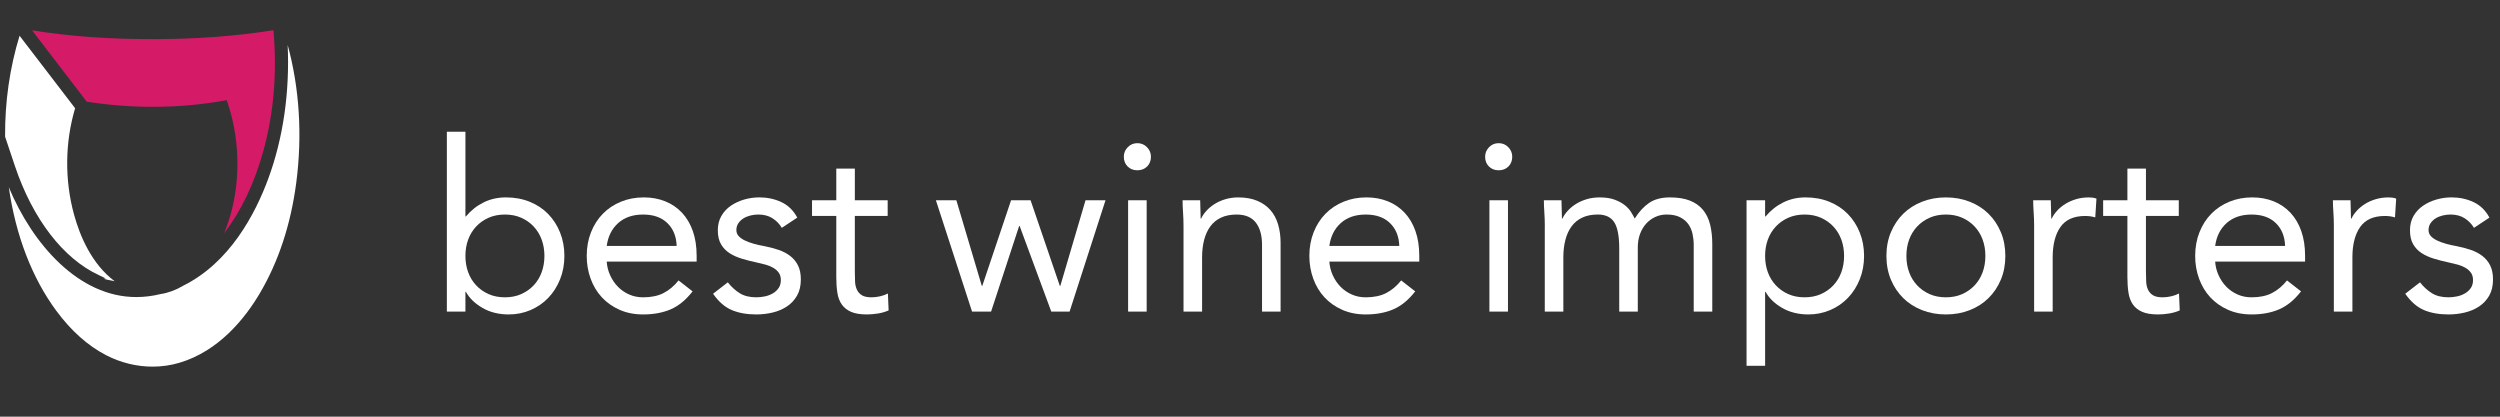
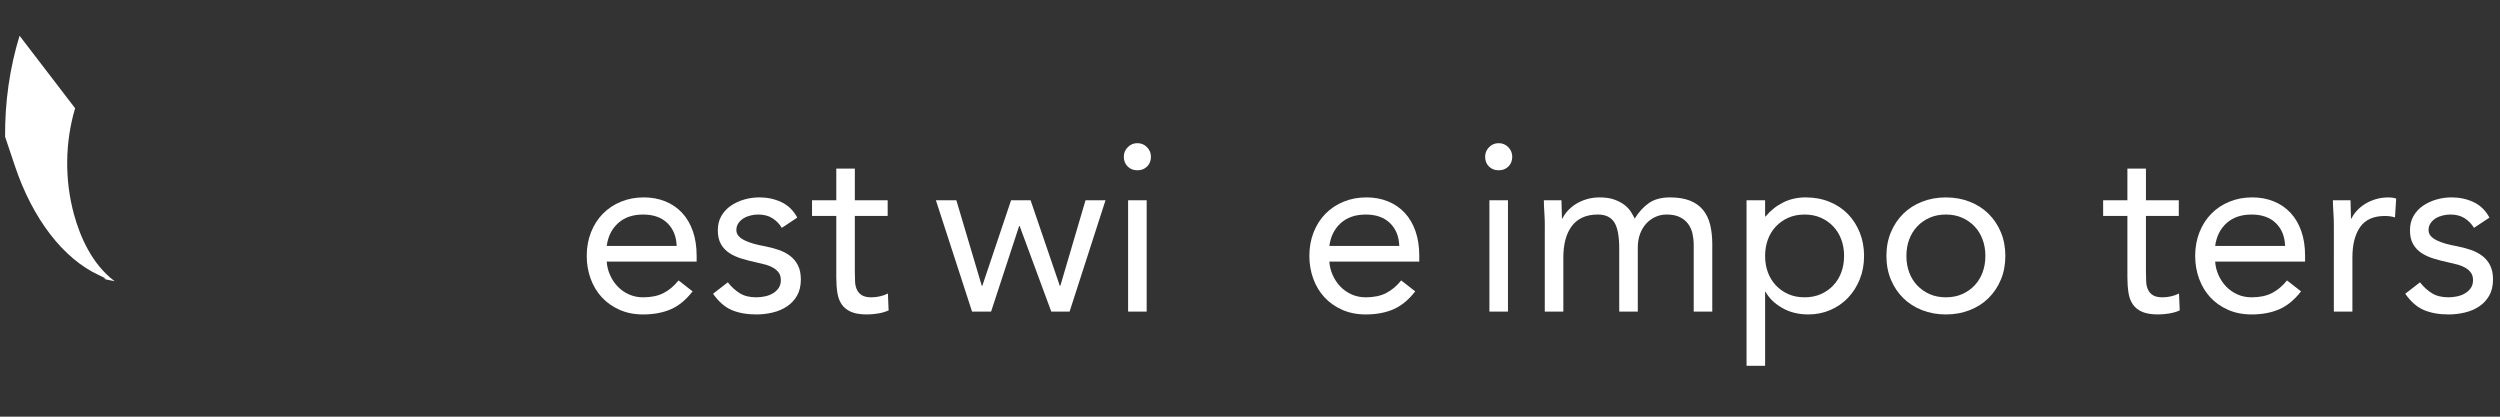
<svg xmlns="http://www.w3.org/2000/svg" version="1.1" id="Layer_1" x="0px" y="0px" width="300px" height="50px" viewBox="0 0 300 50" enable-background="new 0 0 300 50" xml:space="preserve">
  <rect x="0" y="0" width="300" height="50" fill="#333333" stroke="none" />
  <g>
-     <path fill="#FFFFFF" d="M53.624,15.81h2.227v10.162h0.057c0.609-0.723,1.318-1.285,2.127-1.684c0.809-0.4,1.698-0.6,2.669-0.6   c1.046,0,2.002,0.176,2.869,0.528c0.866,0.352,1.603,0.842,2.212,1.47c0.609,0.627,1.085,1.37,1.427,2.226   c0.343,0.856,0.514,1.789,0.514,2.798s-0.171,1.941-0.514,2.798c-0.342,0.856-0.813,1.599-1.413,2.227   c-0.599,0.628-1.309,1.118-2.126,1.47c-0.818,0.352-1.694,0.528-2.626,0.528c-1.199,0-2.25-0.262-3.154-0.785   s-1.565-1.166-1.984-1.927H55.85v2.369h-2.227V15.81z M55.85,30.711c0,0.704,0.109,1.355,0.329,1.955   c0.218,0.6,0.537,1.123,0.956,1.57c0.418,0.447,0.918,0.799,1.499,1.057c0.581,0.257,1.232,0.385,1.956,0.385   c0.723,0,1.375-0.128,1.956-0.385c0.58-0.258,1.08-0.609,1.499-1.057c0.418-0.447,0.737-0.971,0.956-1.57s0.329-1.251,0.329-1.955   s-0.11-1.356-0.329-1.955c-0.219-0.6-0.538-1.123-0.956-1.57c-0.419-0.447-0.918-0.799-1.499-1.057   c-0.581-0.256-1.232-0.385-1.956-0.385c-0.724,0-1.375,0.128-1.956,0.385c-0.581,0.258-1.08,0.609-1.499,1.057   c-0.419,0.447-0.738,0.971-0.956,1.57C55.959,29.354,55.85,30.007,55.85,30.711z" />
    <path fill="#FFFFFF" d="M83.111,34.964c-0.799,1.028-1.675,1.746-2.626,2.155c-0.952,0.409-2.055,0.614-3.312,0.614   c-1.047,0-1.989-0.186-2.826-0.557s-1.546-0.871-2.126-1.499c-0.581-0.628-1.028-1.37-1.342-2.227s-0.471-1.77-0.471-2.74   c0-1.027,0.171-1.975,0.514-2.841c0.343-0.865,0.818-1.607,1.427-2.226c0.609-0.618,1.332-1.099,2.169-1.441   c0.837-0.343,1.751-0.514,2.741-0.514c0.932,0,1.789,0.157,2.569,0.471s1.451,0.771,2.013,1.37   c0.561,0.599,0.994,1.333,1.299,2.198c0.304,0.866,0.457,1.852,0.457,2.955v0.713h-10.79c0.038,0.571,0.175,1.119,0.414,1.642   c0.238,0.523,0.547,0.98,0.928,1.37c0.38,0.391,0.828,0.7,1.342,0.928c0.514,0.229,1.075,0.343,1.684,0.343   c0.971,0,1.789-0.171,2.455-0.514c0.666-0.343,1.265-0.847,1.798-1.513L83.111,34.964z M81.199,29.512   c-0.038-1.142-0.409-2.055-1.113-2.74s-1.675-1.027-2.912-1.027c-1.237,0-2.236,0.342-2.997,1.027   c-0.762,0.686-1.218,1.599-1.37,2.74H81.199z" />
    <path fill="#FFFFFF" d="M87.336,33.88c0.438,0.552,0.918,0.989,1.441,1.312c0.523,0.324,1.185,0.485,1.984,0.485   c0.343,0,0.689-0.038,1.042-0.114c0.352-0.075,0.671-0.199,0.957-0.371c0.285-0.171,0.514-0.385,0.685-0.642   c0.171-0.258,0.257-0.566,0.257-0.928s-0.081-0.657-0.243-0.886c-0.162-0.229-0.376-0.423-0.642-0.585   c-0.267-0.161-0.571-0.29-0.914-0.386c-0.343-0.095-0.695-0.18-1.056-0.257c-0.628-0.133-1.228-0.285-1.798-0.456   c-0.571-0.172-1.071-0.395-1.499-0.671c-0.428-0.275-0.771-0.633-1.027-1.07c-0.257-0.438-0.386-0.999-0.386-1.685   c0-0.646,0.143-1.218,0.428-1.713c0.286-0.495,0.666-0.903,1.142-1.228c0.476-0.323,1.008-0.571,1.599-0.742   c0.589-0.171,1.199-0.257,1.827-0.257c0.952,0,1.832,0.19,2.641,0.571c0.809,0.381,1.441,1,1.898,1.856l-1.855,1.228   c-0.286-0.476-0.662-0.861-1.128-1.156s-1.032-0.442-1.698-0.442c-0.305,0-0.614,0.038-0.928,0.114   c-0.314,0.077-0.595,0.191-0.842,0.343c-0.248,0.152-0.452,0.347-0.614,0.585s-0.243,0.509-0.243,0.813   c0,0.285,0.09,0.528,0.271,0.728c0.181,0.2,0.428,0.376,0.742,0.528s0.675,0.285,1.084,0.399s0.833,0.21,1.271,0.285   c0.59,0.114,1.151,0.263,1.684,0.443s0.999,0.423,1.399,0.728c0.399,0.305,0.713,0.685,0.942,1.142s0.343,1.019,0.343,1.685   c0,0.761-0.153,1.408-0.457,1.941c-0.305,0.532-0.709,0.966-1.213,1.299c-0.505,0.333-1.076,0.575-1.713,0.728   c-0.638,0.152-1.29,0.229-1.956,0.229c-1.142,0-2.126-0.177-2.955-0.528c-0.828-0.352-1.575-1.004-2.241-1.955L87.336,33.88z" />
    <path fill="#FFFFFF" d="M106.519,25.915h-3.939v6.68c0,0.438,0.009,0.843,0.028,1.214s0.095,0.694,0.229,0.97   c0.133,0.276,0.333,0.495,0.6,0.657c0.266,0.161,0.646,0.242,1.142,0.242c0.323,0,0.657-0.038,0.999-0.114   c0.343-0.075,0.666-0.189,0.971-0.343l0.085,2.027c-0.381,0.171-0.804,0.295-1.27,0.371c-0.467,0.075-0.909,0.114-1.328,0.114   c-0.799,0-1.437-0.105-1.913-0.314s-0.847-0.504-1.113-0.885s-0.442-0.852-0.528-1.413c-0.086-0.561-0.128-1.185-0.128-1.869   v-7.337h-2.912v-1.884h2.912v-3.797h2.227v3.797h3.939V25.915z" />
    <path fill="#FFFFFF" d="M128.351,37.391h-2.198l-3.797-10.276h-0.057l-3.368,10.276h-2.284l-4.339-13.359h2.455l3.055,10.276h0.057   l3.454-10.276h2.341l3.511,10.276h0.057l3.026-10.276h2.398L128.351,37.391z" />
    <path fill="#FFFFFF" d="M134.859,18.807c0-0.438,0.157-0.818,0.471-1.142s0.699-0.485,1.156-0.485c0.457,0,0.842,0.162,1.156,0.485   s0.471,0.704,0.471,1.142c0,0.476-0.153,0.866-0.457,1.17c-0.305,0.305-0.695,0.457-1.17,0.457s-0.866-0.152-1.17-0.457   C135.011,19.673,134.859,19.283,134.859,18.807z M135.373,24.031h2.227v13.359h-2.227V24.031z" />
-     <path fill="#FFFFFF" d="M142.023,27.2c0-0.609-0.019-1.181-0.057-1.713c-0.038-0.532-0.057-1.018-0.057-1.456h2.113   c0,0.362,0.009,0.723,0.028,1.084c0.019,0.362,0.028,0.733,0.028,1.113h0.057c0.152-0.323,0.366-0.637,0.643-0.941   c0.275-0.304,0.604-0.575,0.985-0.813c0.38-0.238,0.809-0.428,1.285-0.571c0.475-0.143,0.989-0.214,1.541-0.214   c0.875,0,1.632,0.133,2.27,0.4s1.166,0.638,1.584,1.113c0.419,0.476,0.729,1.052,0.928,1.727c0.2,0.676,0.3,1.413,0.3,2.212v8.25   h-2.227v-8.021c0-1.123-0.247-2.008-0.742-2.654c-0.495-0.646-1.266-0.971-2.312-0.971c-0.723,0-1.347,0.124-1.87,0.371   c-0.523,0.247-0.952,0.6-1.285,1.056c-0.333,0.457-0.581,0.999-0.742,1.627c-0.162,0.629-0.243,1.323-0.243,2.084v6.509h-2.227   V27.2z" />
    <path fill="#FFFFFF" d="M169.827,34.964c-0.8,1.028-1.675,1.746-2.627,2.155c-0.951,0.409-2.055,0.614-3.311,0.614   c-1.047,0-1.989-0.186-2.826-0.557c-0.838-0.371-1.547-0.871-2.127-1.499c-0.581-0.628-1.027-1.37-1.342-2.227   c-0.313-0.856-0.471-1.77-0.471-2.74c0-1.027,0.171-1.975,0.514-2.841c0.343-0.865,0.818-1.607,1.428-2.226   c0.608-0.618,1.331-1.099,2.169-1.441c0.837-0.343,1.751-0.514,2.74-0.514c0.933,0,1.789,0.157,2.569,0.471s1.451,0.771,2.013,1.37   c0.561,0.599,0.994,1.333,1.299,2.198c0.304,0.866,0.457,1.852,0.457,2.955v0.713h-10.791c0.038,0.571,0.176,1.119,0.414,1.642   c0.238,0.523,0.547,0.98,0.928,1.37c0.381,0.391,0.828,0.7,1.342,0.928c0.514,0.229,1.075,0.343,1.685,0.343   c0.97,0,1.788-0.171,2.454-0.514s1.266-0.847,1.799-1.513L169.827,34.964z M167.914,29.512c-0.038-1.142-0.409-2.055-1.113-2.74   s-1.675-1.027-2.911-1.027c-1.237,0-2.236,0.342-2.998,1.027c-0.761,0.686-1.218,1.599-1.37,2.74H167.914z" />
    <path fill="#FFFFFF" d="M178.215,18.807c0-0.438,0.156-0.818,0.471-1.142c0.313-0.324,0.699-0.485,1.156-0.485   c0.456,0,0.842,0.162,1.156,0.485c0.313,0.324,0.471,0.704,0.471,1.142c0,0.476-0.152,0.866-0.457,1.17   c-0.305,0.305-0.694,0.457-1.17,0.457c-0.477,0-0.866-0.152-1.171-0.457C178.366,19.673,178.215,19.283,178.215,18.807z    M178.729,24.031h2.227v13.359h-2.227V24.031z" />
    <path fill="#FFFFFF" d="M185.379,27.2c0-0.609-0.02-1.181-0.057-1.713c-0.039-0.532-0.058-1.018-0.058-1.456h2.112   c0,0.362,0.01,0.723,0.028,1.084c0.02,0.362,0.029,0.733,0.029,1.113h0.057c0.152-0.323,0.366-0.637,0.643-0.941   c0.275-0.304,0.604-0.575,0.984-0.813c0.381-0.238,0.809-0.428,1.285-0.571c0.476-0.143,0.989-0.214,1.541-0.214   c0.724,0,1.327,0.091,1.812,0.271s0.89,0.399,1.214,0.656c0.323,0.257,0.575,0.533,0.756,0.828s0.328,0.557,0.442,0.784   c0.495-0.799,1.066-1.422,1.713-1.869c0.647-0.447,1.484-0.671,2.513-0.671c0.951,0,1.75,0.128,2.397,0.385   c0.646,0.257,1.17,0.628,1.57,1.113c0.399,0.485,0.685,1.076,0.856,1.77c0.171,0.695,0.257,1.47,0.257,2.326v8.107h-2.227v-7.993   c0-0.456-0.048-0.903-0.143-1.342c-0.096-0.438-0.268-0.827-0.515-1.17s-0.58-0.618-0.999-0.827   c-0.419-0.21-0.951-0.314-1.599-0.314c-0.476,0-0.923,0.095-1.341,0.285c-0.419,0.19-0.785,0.457-1.1,0.8   c-0.313,0.342-0.562,0.756-0.742,1.241s-0.271,1.023-0.271,1.613v7.707h-2.227v-7.564c0-1.484-0.199-2.536-0.599-3.154   c-0.4-0.619-1.057-0.928-1.97-0.928c-0.724,0-1.347,0.124-1.87,0.371c-0.523,0.247-0.952,0.6-1.284,1.056   c-0.334,0.457-0.581,0.999-0.742,1.627c-0.162,0.629-0.243,1.323-0.243,2.084v6.509h-2.227V27.2z" />
    <path fill="#FFFFFF" d="M209.585,24.031h2.227v1.941h0.058c0.608-0.723,1.317-1.285,2.126-1.684c0.809-0.4,1.699-0.6,2.669-0.6   c1.047,0,2.003,0.176,2.869,0.528s1.604,0.842,2.213,1.47c0.608,0.627,1.084,1.37,1.427,2.226s0.514,1.789,0.514,2.798   s-0.171,1.941-0.514,2.798s-0.813,1.599-1.413,2.227s-1.309,1.118-2.127,1.47s-1.693,0.528-2.626,0.528   c-1.198,0-2.25-0.262-3.154-0.785s-1.565-1.166-1.983-1.927h-0.058v8.878h-2.227V24.031z M211.812,30.711   c0,0.704,0.109,1.355,0.328,1.955s0.538,1.123,0.957,1.57c0.418,0.447,0.918,0.799,1.498,1.057c0.58,0.257,1.232,0.385,1.956,0.385   c0.723,0,1.374-0.128,1.955-0.385c0.58-0.258,1.08-0.609,1.498-1.057c0.419-0.447,0.737-0.971,0.957-1.57   c0.219-0.6,0.328-1.251,0.328-1.955s-0.109-1.356-0.328-1.955c-0.22-0.6-0.538-1.123-0.957-1.57   c-0.418-0.447-0.918-0.799-1.498-1.057c-0.581-0.256-1.232-0.385-1.955-0.385c-0.724,0-1.376,0.128-1.956,0.385   c-0.58,0.258-1.08,0.609-1.498,1.057c-0.419,0.447-0.738,0.971-0.957,1.57C211.921,29.354,211.812,30.007,211.812,30.711z" />
    <path fill="#FFFFFF" d="M226.37,30.711c0-1.047,0.181-1.998,0.542-2.854s0.856-1.594,1.484-2.212   c0.628-0.618,1.38-1.099,2.256-1.441c0.875-0.343,1.826-0.514,2.854-0.514c1.027,0,1.979,0.171,2.854,0.514   c0.875,0.342,1.627,0.823,2.255,1.441c0.628,0.619,1.123,1.356,1.484,2.212s0.542,1.808,0.542,2.854s-0.181,1.998-0.542,2.854   s-0.856,1.594-1.484,2.212c-0.628,0.619-1.38,1.1-2.255,1.442c-0.876,0.342-1.827,0.514-2.854,0.514   c-1.028,0-1.979-0.172-2.854-0.514c-0.876-0.343-1.628-0.823-2.256-1.442c-0.628-0.618-1.123-1.355-1.484-2.212   S226.37,31.758,226.37,30.711z M228.768,30.711c0,0.704,0.109,1.355,0.328,1.955s0.538,1.123,0.957,1.57   c0.418,0.447,0.918,0.799,1.498,1.057c0.58,0.257,1.232,0.385,1.956,0.385c0.723,0,1.374-0.128,1.955-0.385   c0.58-0.258,1.08-0.609,1.499-1.057c0.418-0.447,0.737-0.971,0.956-1.57s0.328-1.251,0.328-1.955s-0.109-1.356-0.328-1.955   c-0.219-0.6-0.538-1.123-0.956-1.57c-0.419-0.447-0.919-0.799-1.499-1.057c-0.581-0.256-1.232-0.385-1.955-0.385   c-0.724,0-1.376,0.128-1.956,0.385c-0.58,0.258-1.08,0.609-1.498,1.057c-0.419,0.447-0.738,0.971-0.957,1.57   C228.877,29.354,228.768,30.007,228.768,30.711z" />
-     <path fill="#FFFFFF" d="M244.097,27.2c0-0.609-0.02-1.181-0.057-1.713c-0.039-0.532-0.058-1.018-0.058-1.456h2.112   c0,0.362,0.01,0.723,0.028,1.084c0.02,0.362,0.029,0.733,0.029,1.113h0.057c0.152-0.323,0.366-0.637,0.643-0.941   c0.275-0.304,0.604-0.575,0.984-0.813c0.381-0.238,0.809-0.428,1.285-0.571c0.476-0.143,0.989-0.214,1.541-0.214   c0.152,0,0.305,0.01,0.457,0.029s0.304,0.057,0.457,0.114l-0.144,2.254c-0.381-0.114-0.78-0.171-1.198-0.171   c-1.37,0-2.365,0.442-2.983,1.327c-0.618,0.886-0.928,2.099-0.928,3.64v6.509h-2.227V27.2z" />
    <path fill="#FFFFFF" d="M261.452,25.915h-3.939v6.68c0,0.438,0.01,0.843,0.029,1.214c0.019,0.371,0.095,0.694,0.228,0.97   c0.134,0.276,0.333,0.495,0.6,0.657c0.267,0.161,0.647,0.242,1.143,0.242c0.323,0,0.656-0.038,0.999-0.114   c0.342-0.075,0.666-0.189,0.97-0.343l0.086,2.027c-0.381,0.171-0.804,0.295-1.271,0.371c-0.466,0.075-0.908,0.114-1.327,0.114   c-0.799,0-1.437-0.105-1.912-0.314c-0.477-0.209-0.848-0.504-1.113-0.885c-0.267-0.381-0.442-0.852-0.528-1.413   c-0.086-0.561-0.129-1.185-0.129-1.869v-7.337h-2.911v-1.884h2.911v-3.797h2.227v3.797h3.939V25.915z" />
    <path fill="#FFFFFF" d="M276.125,34.964c-0.8,1.028-1.675,1.746-2.627,2.155c-0.951,0.409-2.055,0.614-3.311,0.614   c-1.047,0-1.989-0.186-2.826-0.557c-0.838-0.371-1.547-0.871-2.127-1.499c-0.581-0.628-1.027-1.37-1.342-2.227   c-0.313-0.856-0.471-1.77-0.471-2.74c0-1.027,0.171-1.975,0.514-2.841c0.343-0.865,0.818-1.607,1.428-2.226   c0.608-0.618,1.331-1.099,2.169-1.441c0.837-0.343,1.751-0.514,2.74-0.514c0.933,0,1.789,0.157,2.569,0.471s1.451,0.771,2.013,1.37   c0.561,0.599,0.994,1.333,1.299,2.198c0.304,0.866,0.457,1.852,0.457,2.955v0.713h-10.791c0.038,0.571,0.176,1.119,0.414,1.642   c0.238,0.523,0.547,0.98,0.928,1.37c0.381,0.391,0.828,0.7,1.342,0.928c0.514,0.229,1.075,0.343,1.685,0.343   c0.97,0,1.788-0.171,2.454-0.514s1.266-0.847,1.799-1.513L276.125,34.964z M274.212,29.512c-0.038-1.142-0.409-2.055-1.113-2.74   s-1.675-1.027-2.911-1.027c-1.237,0-2.236,0.342-2.998,1.027c-0.761,0.686-1.218,1.599-1.37,2.74H274.212z" />
    <path fill="#FFFFFF" d="M280.064,27.2c0-0.609-0.02-1.181-0.057-1.713c-0.039-0.532-0.058-1.018-0.058-1.456h2.112   c0,0.362,0.01,0.723,0.028,1.084c0.02,0.362,0.029,0.733,0.029,1.113h0.057c0.152-0.323,0.366-0.637,0.643-0.941   c0.275-0.304,0.604-0.575,0.984-0.813c0.381-0.238,0.809-0.428,1.285-0.571c0.476-0.143,0.989-0.214,1.541-0.214   c0.152,0,0.305,0.01,0.457,0.029s0.304,0.057,0.457,0.114l-0.144,2.254c-0.381-0.114-0.78-0.171-1.198-0.171   c-1.37,0-2.365,0.442-2.983,1.327c-0.618,0.886-0.928,2.099-0.928,3.64v6.509h-2.227V27.2z" />
    <path fill="#FFFFFF" d="M290.397,33.88c0.438,0.552,0.918,0.989,1.442,1.312c0.522,0.324,1.185,0.485,1.983,0.485   c0.343,0,0.689-0.038,1.042-0.114c0.352-0.075,0.671-0.199,0.956-0.371c0.286-0.171,0.514-0.385,0.686-0.642   c0.171-0.258,0.257-0.566,0.257-0.928s-0.081-0.657-0.243-0.886c-0.161-0.229-0.376-0.423-0.642-0.585   c-0.267-0.161-0.571-0.29-0.914-0.386c-0.342-0.095-0.694-0.18-1.056-0.257c-0.628-0.133-1.228-0.285-1.799-0.456   c-0.57-0.172-1.07-0.395-1.498-0.671c-0.429-0.275-0.771-0.633-1.028-1.07s-0.385-0.999-0.385-1.685   c0-0.646,0.143-1.218,0.428-1.713c0.285-0.495,0.666-0.903,1.142-1.228c0.476-0.323,1.009-0.571,1.599-0.742   c0.59-0.171,1.199-0.257,1.827-0.257c0.951,0,1.831,0.19,2.641,0.571c0.809,0.381,1.441,1,1.898,1.856l-1.855,1.228   c-0.285-0.476-0.661-0.861-1.128-1.156s-1.032-0.442-1.698-0.442c-0.305,0-0.613,0.038-0.928,0.114   c-0.314,0.077-0.595,0.191-0.842,0.343c-0.248,0.152-0.452,0.347-0.614,0.585s-0.242,0.509-0.242,0.813   c0,0.285,0.09,0.528,0.271,0.728c0.181,0.2,0.429,0.376,0.742,0.528c0.314,0.152,0.676,0.285,1.085,0.399s0.832,0.21,1.271,0.285   c0.59,0.114,1.151,0.263,1.685,0.443c0.532,0.181,0.999,0.423,1.398,0.728s0.714,0.685,0.942,1.142   c0.228,0.457,0.342,1.019,0.342,1.685c0,0.761-0.152,1.408-0.456,1.941c-0.305,0.532-0.71,0.966-1.214,1.299   s-1.075,0.575-1.713,0.728s-1.289,0.229-1.955,0.229c-1.142,0-2.127-0.177-2.954-0.528c-0.828-0.352-1.575-1.004-2.241-1.955   L290.397,33.88z" />
  </g>
  <g>
-     <path fill="#FFFFFF" d="M34.521,5.4c0.254,5.658-0.533,11.139-2.304,15.975c-1.602,4.372-4.684,10.163-10.248,12.917   c-0.861,0.519-1.803,0.862-2.696,0.994c-0.979,0.243-1.962,0.361-2.926,0.361c-6.889,0-12.438-6.33-15.292-13.18   c0.831,5.791,2.787,10.887,5.709,14.838c1.771,2.396,3.78,4.186,5.972,5.32c1.732,0.897,3.659,1.371,5.572,1.371   c1.099,0,2.18-0.154,3.213-0.461c4.748-1.407,7.882-5.329,9.676-8.372c2.23-3.786,3.695-8.234,4.352-13.223   C36.295,16.284,35.94,10.581,34.521,5.4" />
-     <path fill="#D51A68" d="M18.335,12.819L18.335,12.819c2.953,0,5.862-0.256,8.65-0.76l0.225-0.041l0.072,0.217   c1.753,5.15,1.581,11-0.384,15.75c2.04-2.66,3.613-5.95,4.688-9.814c1.264-4.541,1.676-9.435,1.229-14.549   c-4.509,0.724-9.267,1.076-14.551,1.076c-5.236,0-9.961-0.346-14.415-1.056l6.558,8.56C13.01,12.611,15.676,12.819,18.335,12.819" />
    <path fill="#FFFFFF" d="M11.91,33.036l0.786,0.381l-0.259,0.037c0.298,0.088,0.727,0.188,1.327,0.296   c-2.751-2.052-4.165-5.403-4.876-7.991c-1.141-4.138-1.097-8.668,0.125-12.771L2.348,4.29c-1.183,3.856-1.766,7.93-1.737,12.115   l1.178,3.512C3.926,26.292,7.614,31.072,11.91,33.036" />
  </g>
  <g>
</g>
  <g>
</g>
  <g>
</g>
  <g>
</g>
  <g>
</g>
  <g>
</g>
</svg>